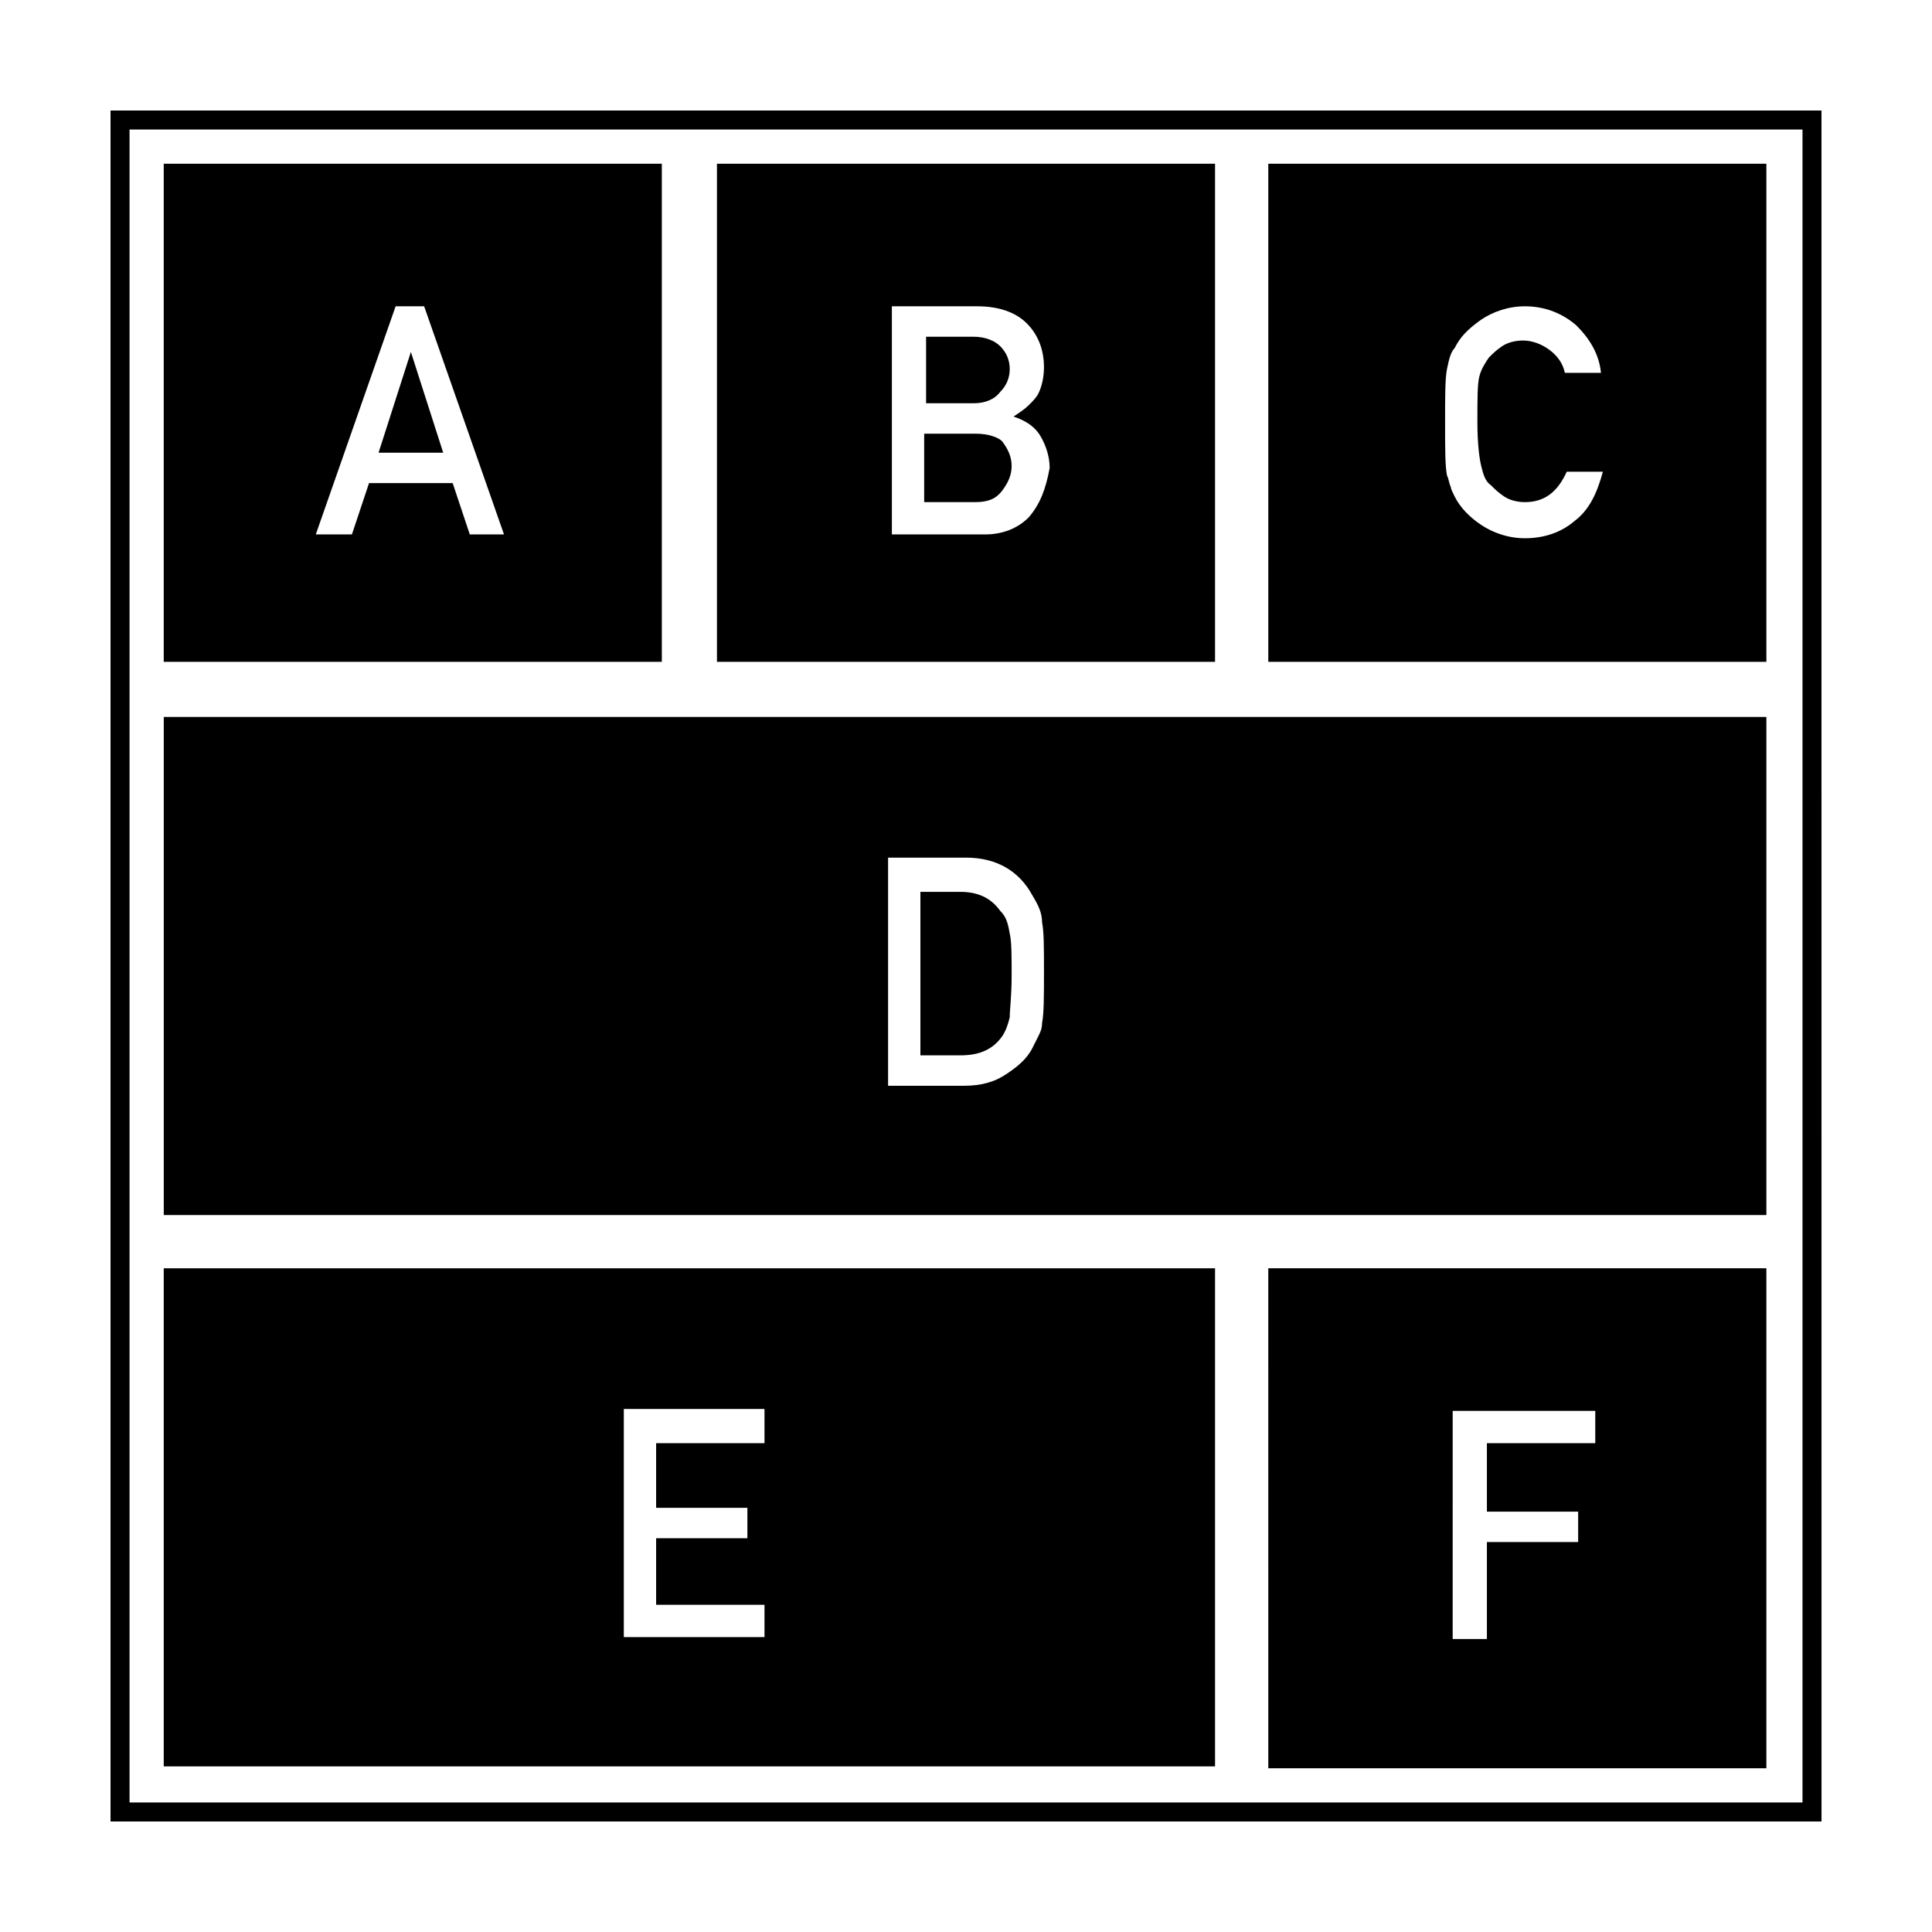
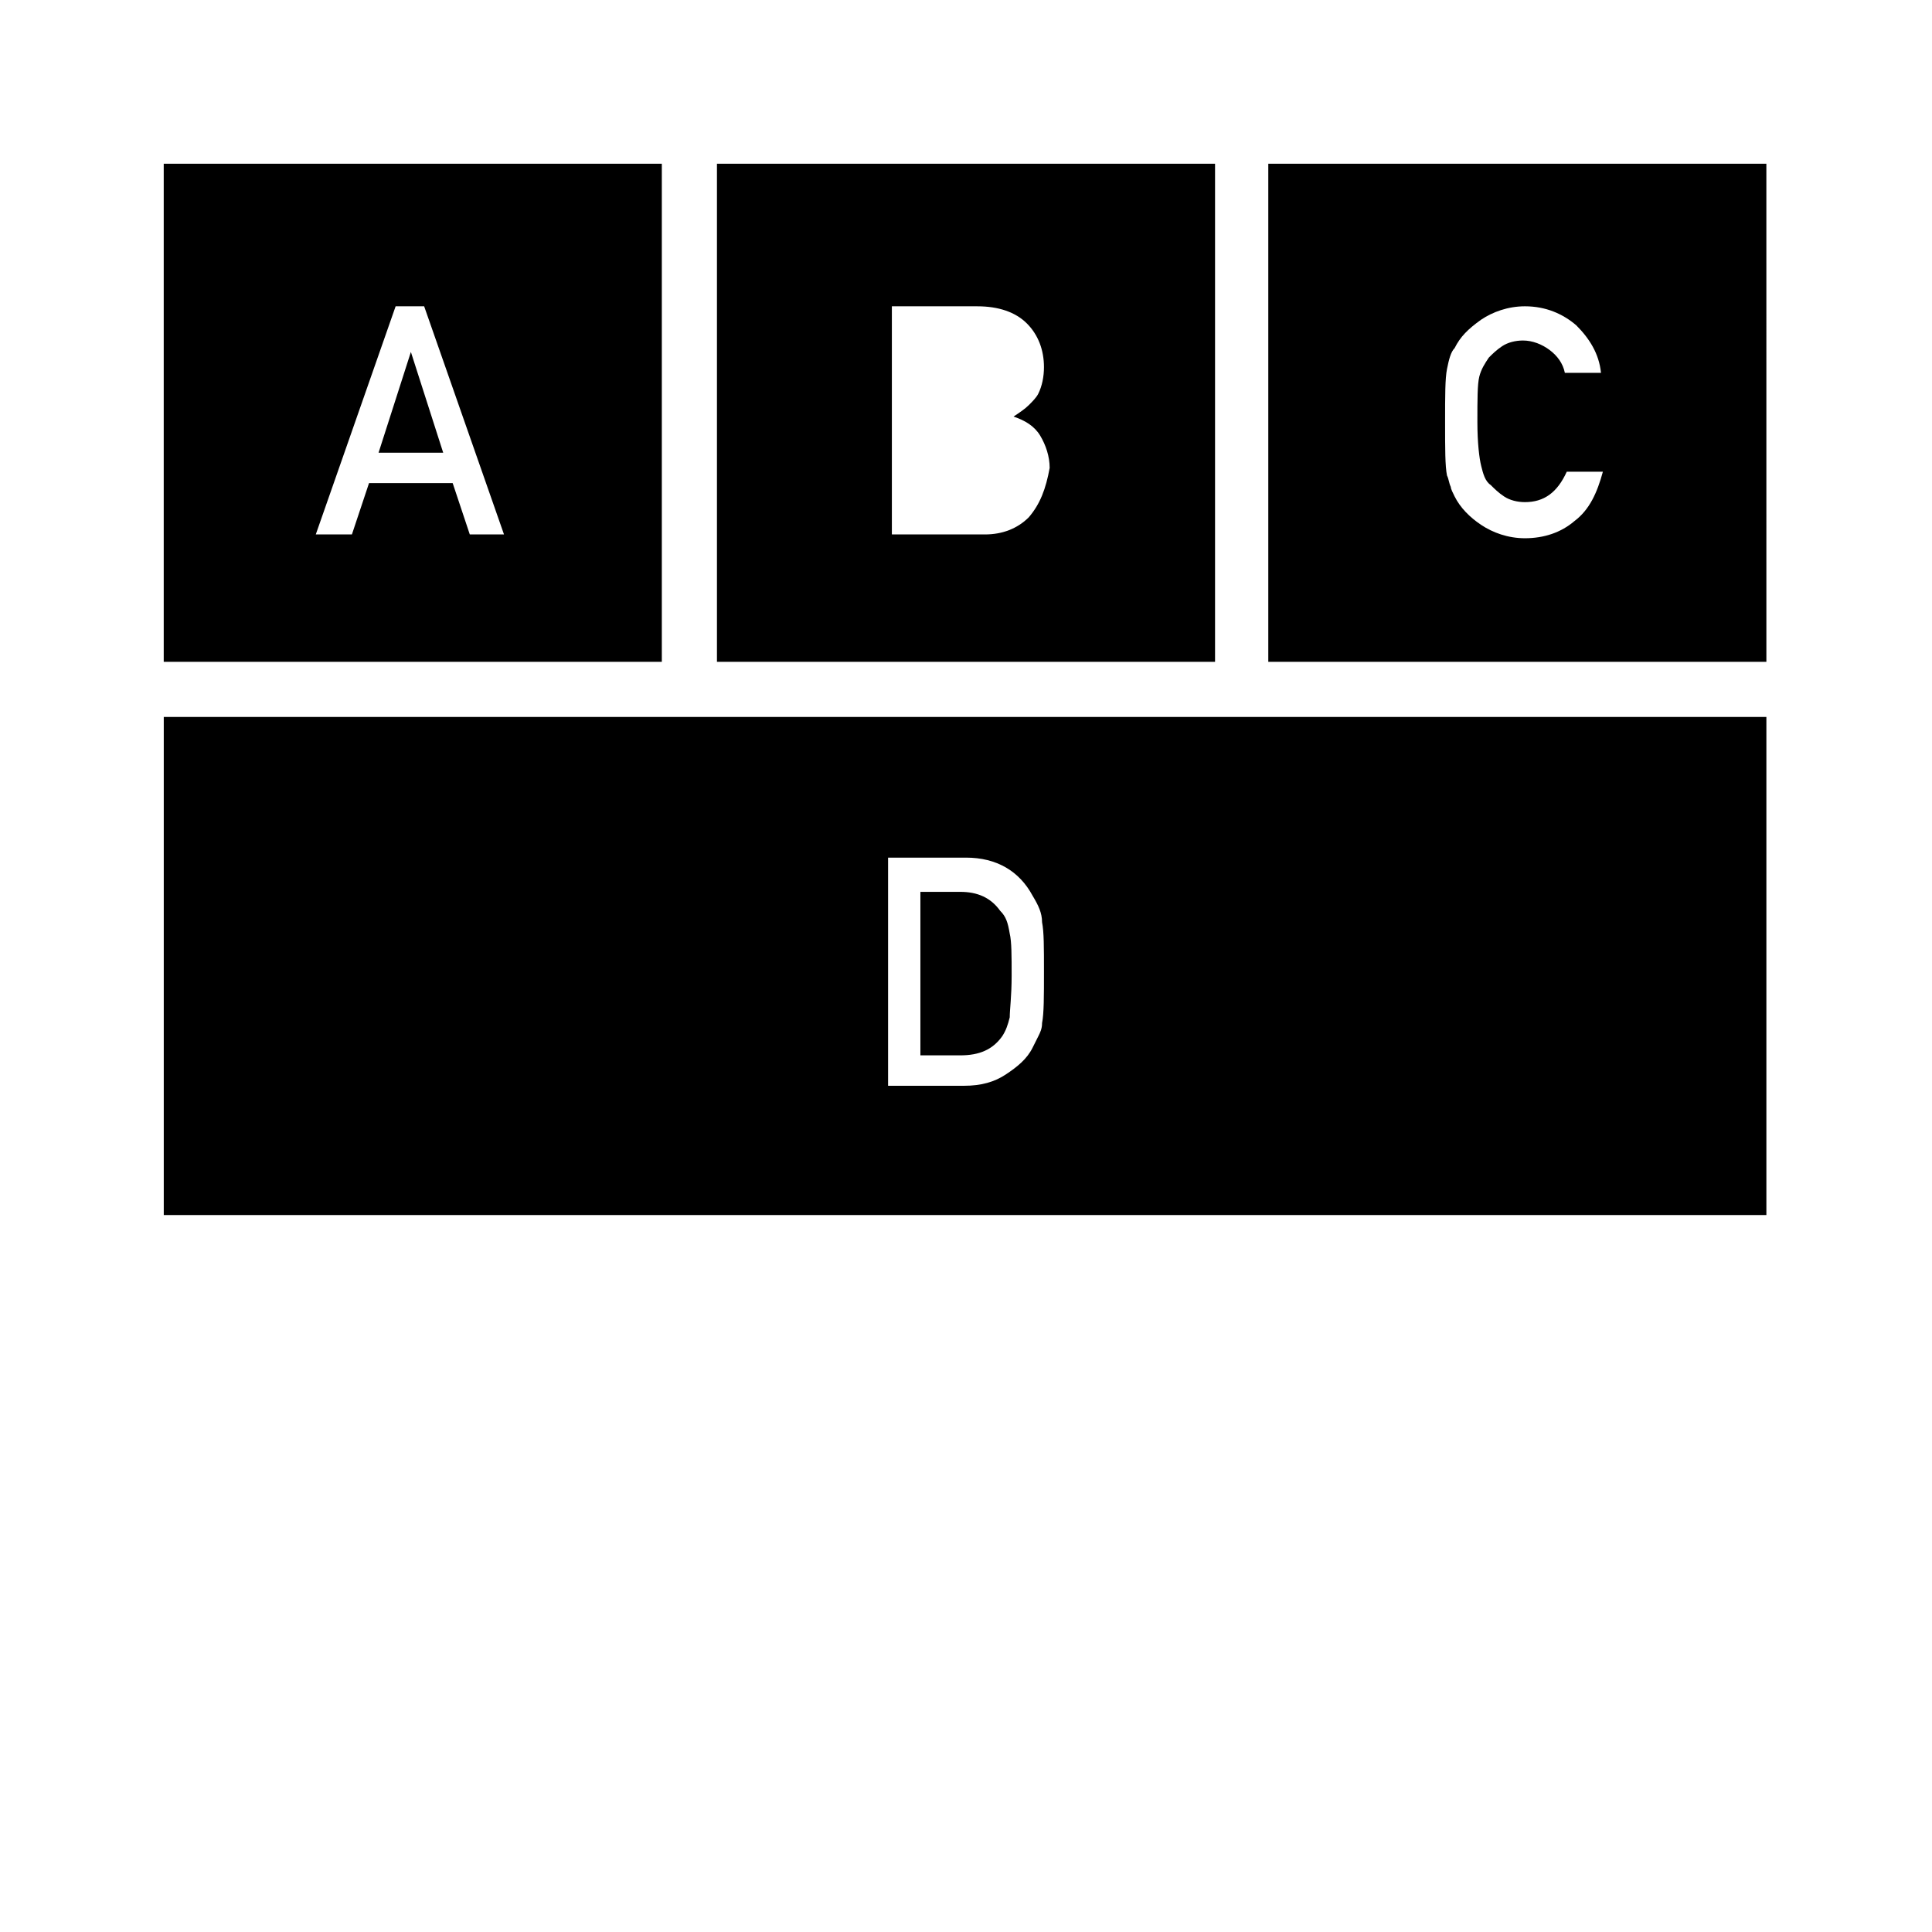
<svg xmlns="http://www.w3.org/2000/svg" fill="#000000" width="800px" height="800px" version="1.1" viewBox="144 144 512 512">
  <g>
-     <path d="m173.29 173.29v453.43h453.43l-0.004-453.43zm448.39 448.39h-443.35v-443.35h443.35z" />
    <path d="m409.07 385.39c-2.519-3.527-6.047-5.039-10.578-5.039h-10.578v43.328h10.578c5.039 0 8.566-1.512 11.082-5.039 1.008-1.512 1.512-3.023 2.016-5.039 0-2.016 0.504-5.543 0.504-11.082 0-5.039 0-9.07-0.504-11.082-0.504-3.023-1.008-4.535-2.519-6.047z" />
    <path d="m612.61 334h-425.21v132h424.71v-132zm-192.45 81.113c0 1.512-0.504 2.519-1.008 3.527-0.504 1.008-1.008 2.016-1.512 3.023-1.512 3.023-4.031 5.039-7.055 7.055s-6.551 3.023-11.082 3.023h-20.152v-60.457l20.656-0.004c8.062 0 14.105 3.527 17.633 10.078 1.512 2.519 2.519 4.535 2.519 7.055 0.504 2.519 0.504 6.551 0.504 13.098s0 11.082-0.504 13.602z" />
    <path d="m319.89 187.39h-132.5v132h132v-132zm-51.391 98.242-4.535-13.602h-22.168l-4.535 13.602h-9.574l21.16-60.457h7.559l21.16 60.457z" />
    <path d="m252.89 237.27-8.566 26.699h17.129z" />
-     <path d="m402.52 258.93h-13.602v18.137h13.602c3.527 0 5.543-1.008 7.055-3.023 1.512-2.016 2.519-4.031 2.519-6.551 0-2.519-1.008-4.535-2.519-6.551-1.008-1.004-3.527-2.012-7.055-2.012z" />
    <path d="m466 187.39h-132v132h132zm-49.371 93.707c-3.023 3.023-7.055 4.535-11.586 4.535h-24.688v-60.457h22.672c5.543 0 10.078 1.512 13.098 4.535 3.023 3.023 4.535 7.055 4.535 11.586 0 2.519-0.504 5.039-1.512 7.055-0.504 1.008-1.512 2.016-2.519 3.023s-2.519 2.016-4.031 3.023c3.023 1.008 5.543 2.519 7.055 5.039 1.512 2.519 2.519 5.543 2.519 8.566-1.008 5.539-2.519 9.57-5.543 13.094z" />
-     <path d="m409.07 247.85c1.512-1.512 2.519-3.527 2.519-6.047s-1.008-4.535-2.519-6.047c-1.512-1.512-4.031-2.519-7.055-2.519h-12.594v17.633h12.594c3.023 0.004 5.543-1.004 7.055-3.019z" />
    <path d="m612.61 187.39h-132.5v132h132l-0.004-132zm-76.074 80.105c0.504 2.016 1.008 4.031 2.519 5.039 1.008 1.008 2.016 2.016 3.527 3.023 1.512 1.008 3.527 1.512 5.543 1.512 5.039 0 8.566-2.519 11.082-8.062h9.574c-1.512 5.543-3.527 10.078-7.559 13.098-3.527 3.023-8.062 4.535-13.098 4.535-4.535 0-8.566-1.512-11.586-3.527-3.023-2.016-5.543-4.535-7.055-7.559-0.504-1.008-1.008-2.016-1.008-2.519-0.504-1.008-0.504-2.016-1.008-3.023-0.504-2.519-0.504-7.055-0.504-14.105 0-7.055 0-11.586 0.504-14.105s1.008-4.535 2.016-5.543c1.512-3.023 3.527-5.039 7.055-7.559 3.023-2.016 7.055-3.527 11.586-3.527 5.543 0 10.078 2.016 13.602 5.039 3.527 3.527 6.047 7.559 6.551 12.594h-9.574c-0.504-2.519-2.016-4.535-4.031-6.047-2.016-1.512-4.535-2.519-7.055-2.519-2.016 0-4.031 0.504-5.543 1.512-1.512 1.008-2.519 2.016-3.527 3.023-1.008 1.512-2.016 3.023-2.519 5.039-0.504 2.016-0.504 6.047-0.504 12.09 0.004 5.547 0.508 9.578 1.012 11.594z" />
-     <path d="m466 480.11h-278.61v132h278.61zm-119.4 46.348h-28.719v17.129h24.184v8.062h-24.184v17.633h28.719v8.566h-37.281v-60.457h37.281z" />
-     <path d="m480.11 612.61h132l-0.004-132.5h-132zm49.371-94.715h37.281v8.566h-28.719v18.137h24.184v8.062h-24.184v25.695h-9.07l0.004-60.461z" />
  </g>
</svg>